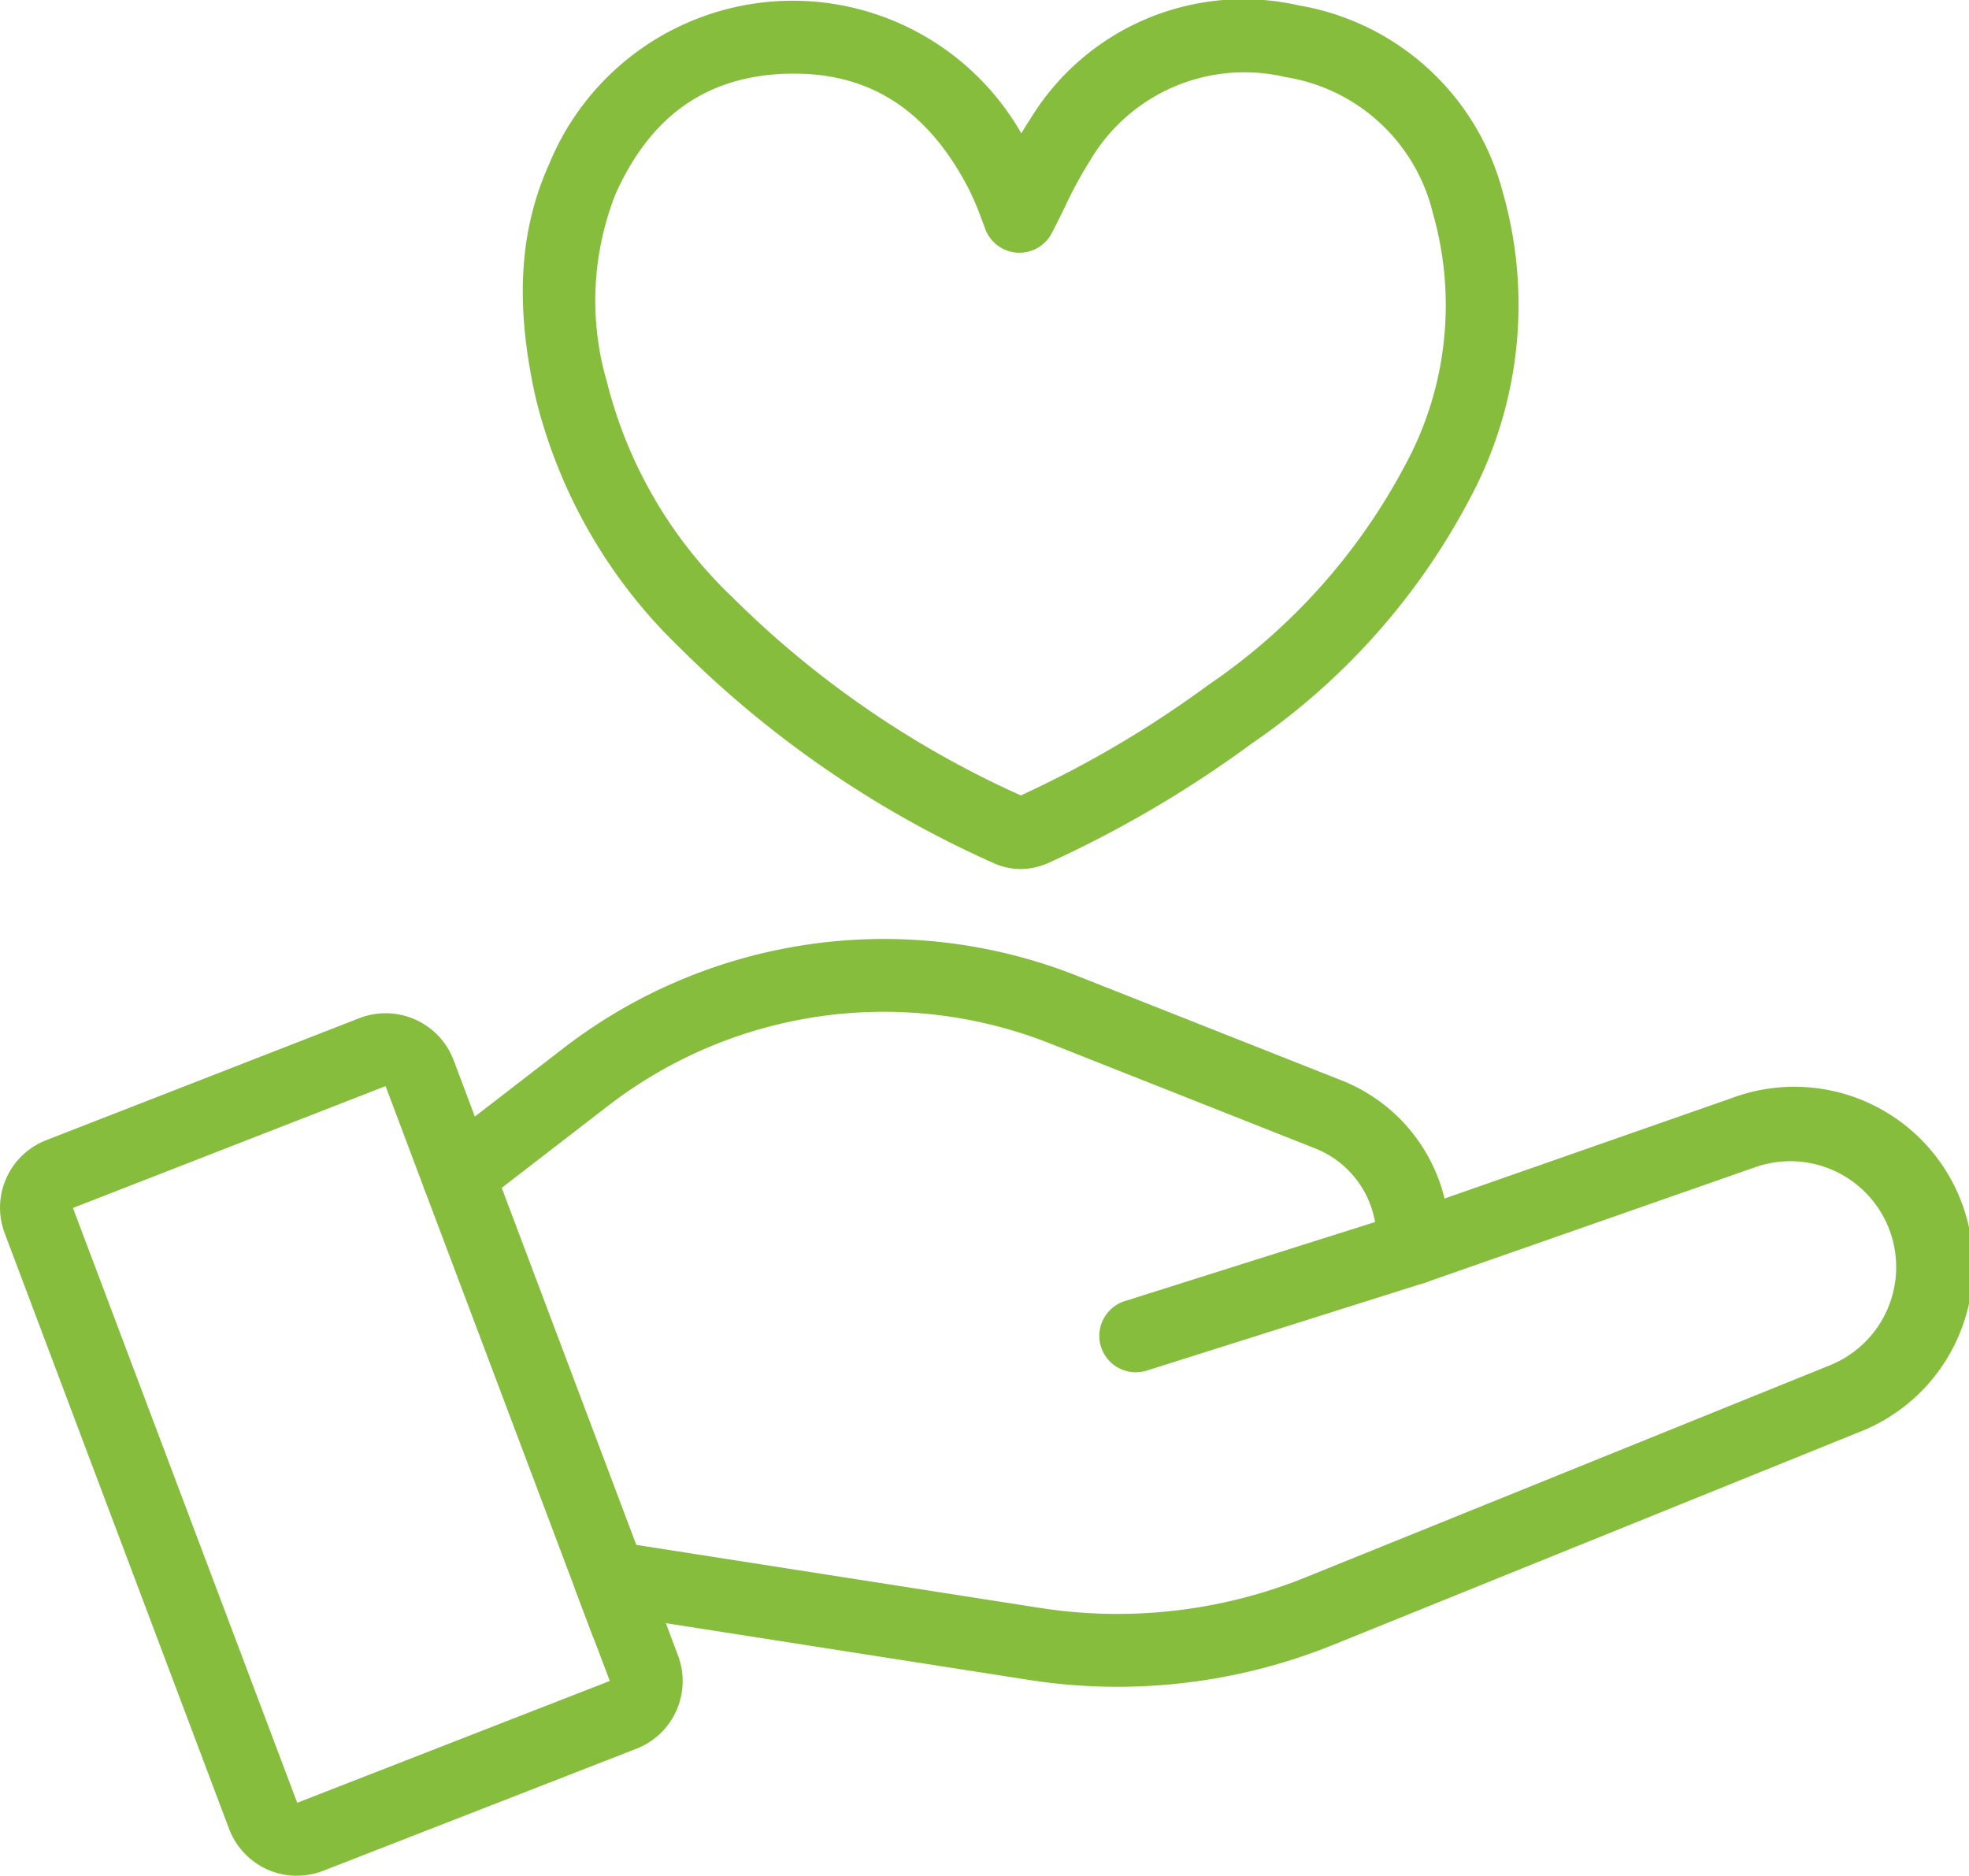
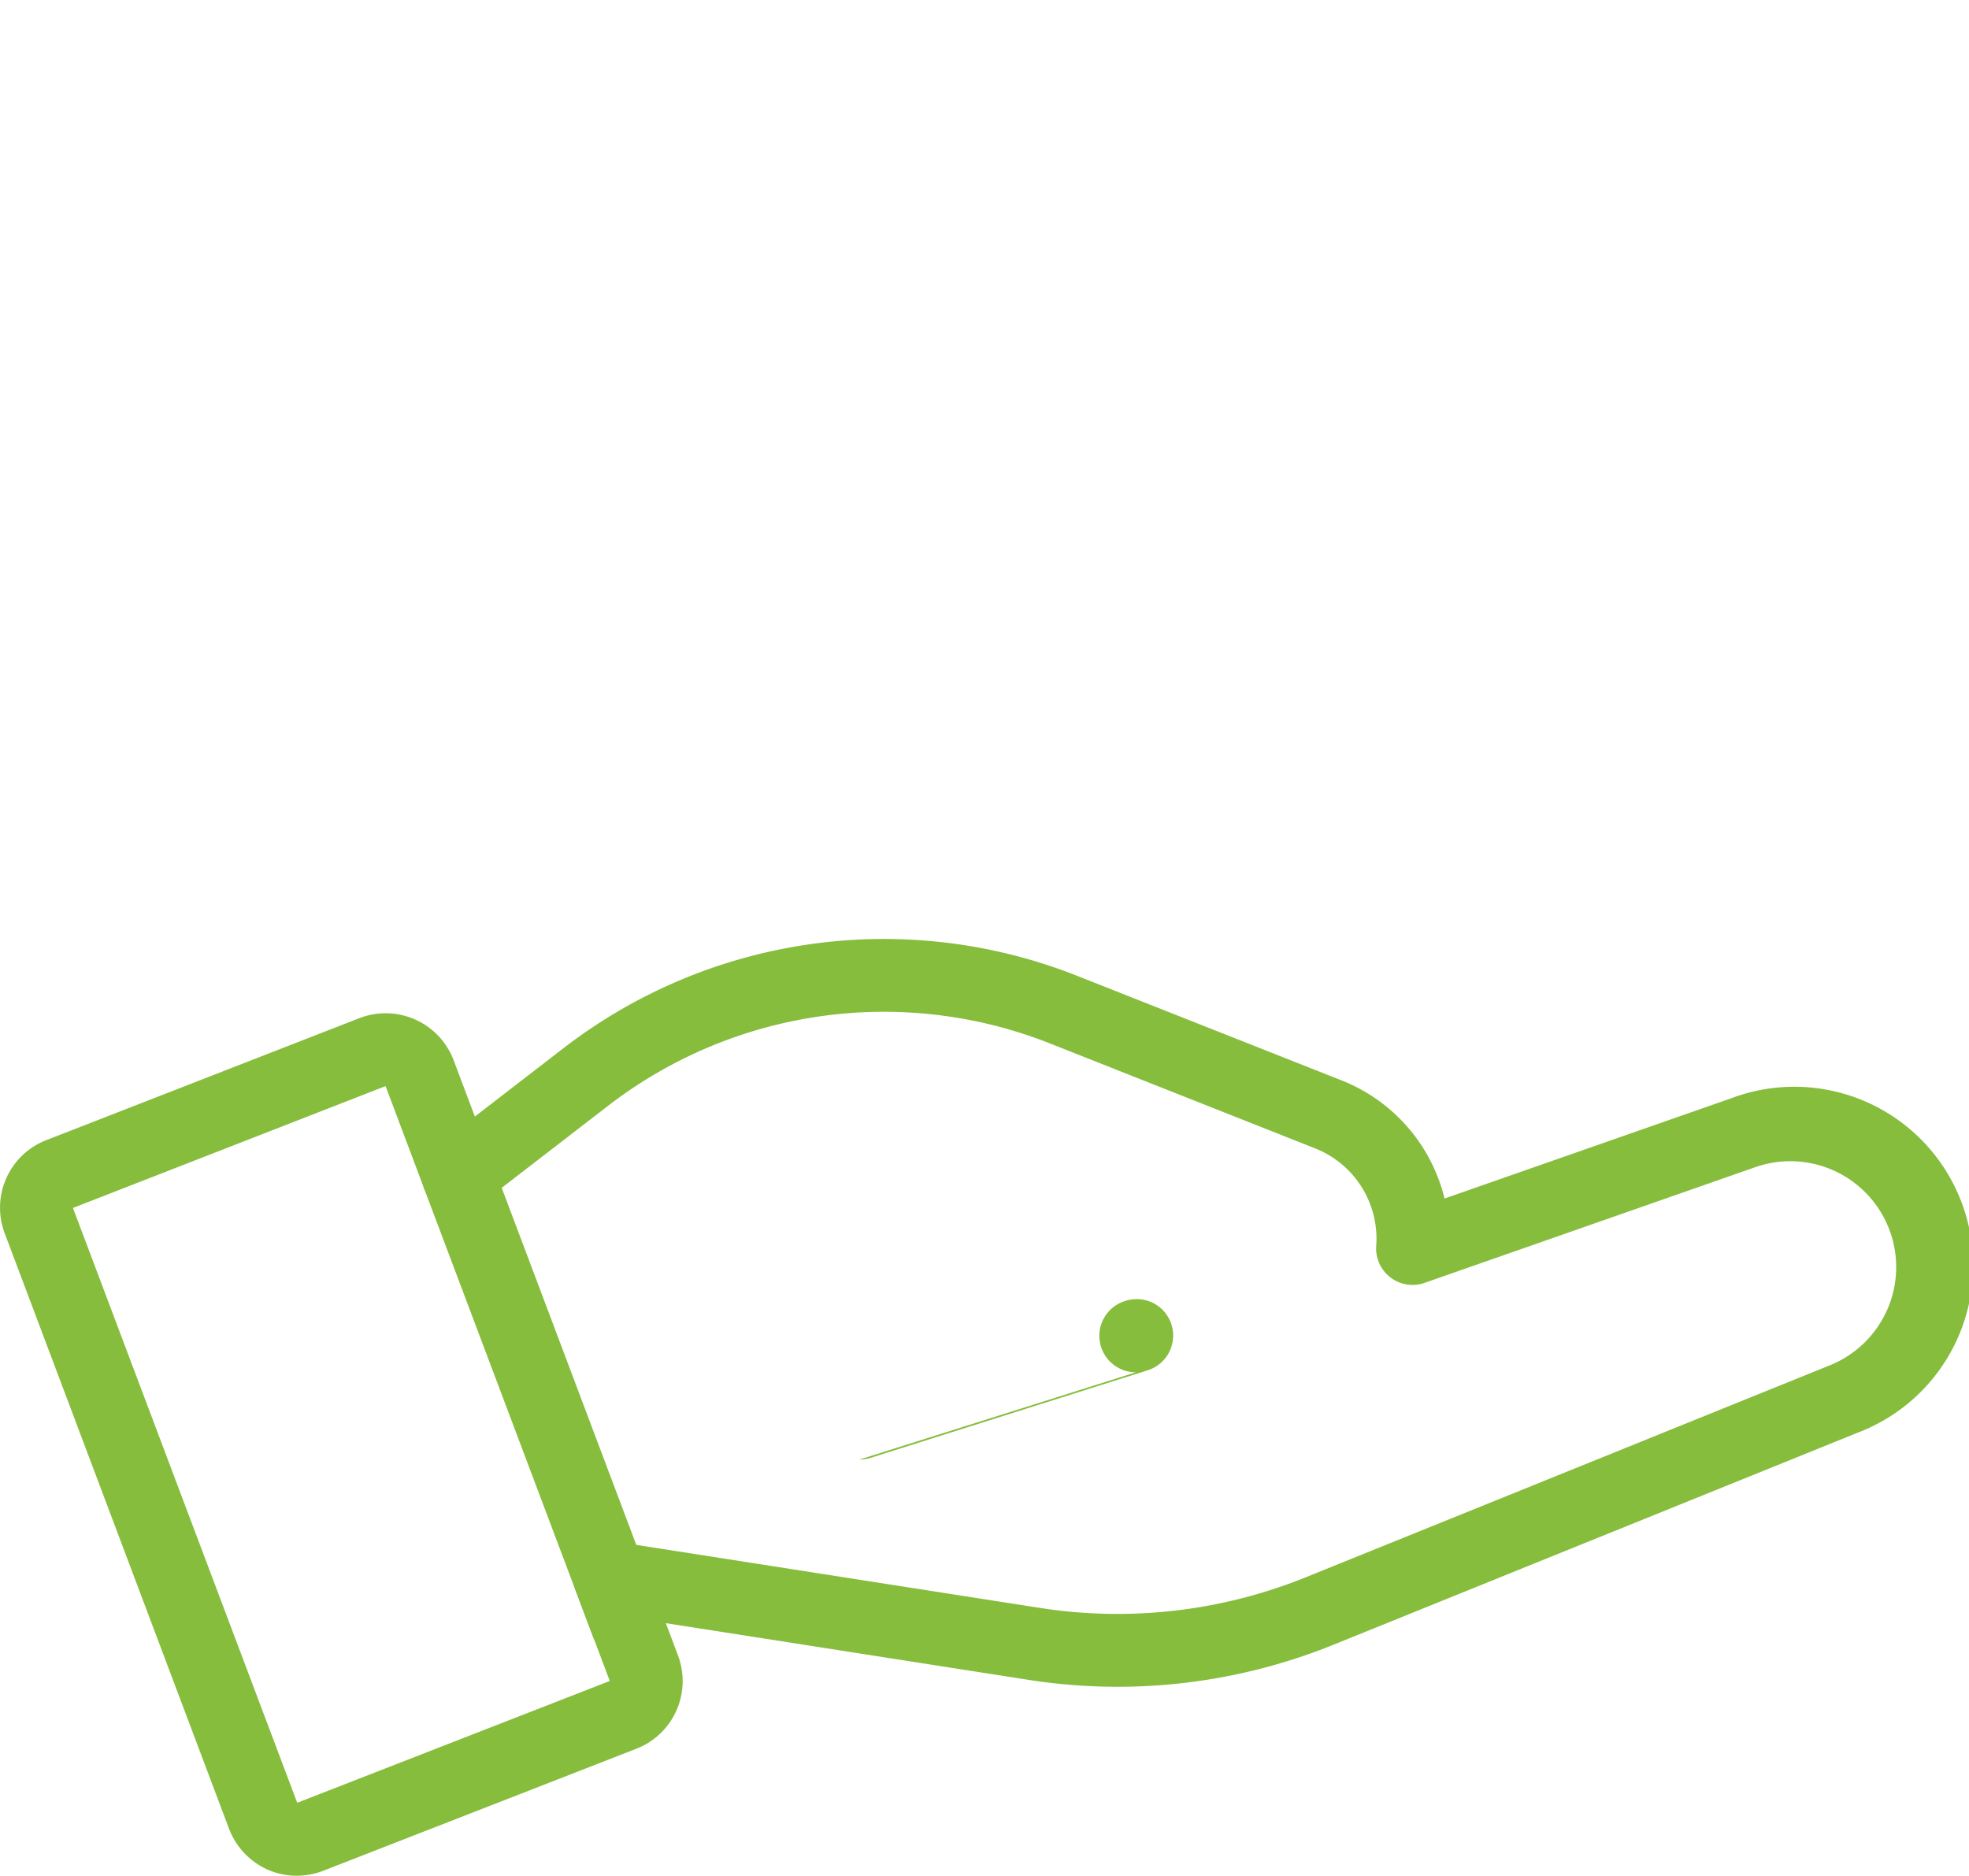
<svg xmlns="http://www.w3.org/2000/svg" id="Group_554" data-name="Group 554" width="74.629" height="71.097" viewBox="0 0 74.629 71.097">
  <defs>
    <clipPath id="clip-path">
      <rect id="Rectangle_168" data-name="Rectangle 168" width="74.629" height="71.097" fill="#86bd3d" />
    </clipPath>
  </defs>
  <g id="Group_408" data-name="Group 408" clip-path="url(#clip-path)">
    <path id="Path_142" data-name="Path 142" d="M11.252,190.143a2.745,2.745,0,0,1-1.125-.24,2.776,2.776,0,0,1-1.443-1.533L.177,165.788a2.745,2.745,0,0,1,1.6-3.535L13.64,157.63l.025-.009a2.756,2.756,0,0,1,3.527,1.606l.806,2.14,3.4-2.623a19.89,19.89,0,0,1,19.374-2.732L50.857,160a6.457,6.457,0,0,1,3.681,3.774h0a6.482,6.482,0,0,1,.213.7l10.866-3.8A6.775,6.775,0,0,1,70.4,173.353l-19.861,8.034a21.806,21.806,0,0,1-11.549,1.332l-13.752-2.149L25.7,181.8a2.751,2.751,0,0,1-1.6,3.536l-11.864,4.624a2.77,2.77,0,0,1-.983.181m3.361-29.928L2.765,164.831l8.5,22.546,11.847-4.617-1.295-3.432a1.381,1.381,0,0,1,1.506-1.851l16.092,2.514A19.047,19.047,0,0,0,49.5,178.827l19.861-8.034a4.013,4.013,0,0,0-2.833-7.507l-12.534,4.385a1.381,1.381,0,0,1-1.833-1.4,3.681,3.681,0,0,0-2.32-3.7L39.756,158.58a17.114,17.114,0,0,0-16.671,2.351l-4.878,3.762a1.381,1.381,0,0,1-2.135-.606Z" transform="translate(0 -119.046)" fill="#86bd3d" />
    <path id="Path_143" data-name="Path 143" d="M77.206,207.291a1.381,1.381,0,0,1-1.292-.894l-6.384-16.944a1.381,1.381,0,0,1,2.584-.974L78.5,205.423a1.382,1.382,0,0,1-1.292,1.868" transform="translate(-53.458 -144.412)" fill="#86bd3d" />
-     <path id="Path_144" data-name="Path 144" d="M182.454,205.682a1.381,1.381,0,0,1-.416-2.7l10.481-3.311a1.381,1.381,0,1,1,.832,2.633l-10.481,3.312a1.381,1.381,0,0,1-.417.064" transform="translate(-139.399 -153.668)" fill="#86bd3d" />
-     <path id="Path_145" data-name="Path 145" d="M104.968,32.938a2.5,2.5,0,0,1-1.07-.247,39.744,39.744,0,0,1-11.843-8.14A19.611,19.611,0,0,1,86.6,15.106c-.795-3.53-.637-6.351.5-8.877A9.98,9.98,0,0,1,105,5.053q.154-.261.324-.517a9.462,9.462,0,0,1,10.2-4.33,9.66,9.66,0,0,1,7.725,7.084,15.54,15.54,0,0,1-1.262,11.633,25.771,25.771,0,0,1-8.261,9.264,43.333,43.333,0,0,1-7.636,4.492,2.663,2.663,0,0,1-1.121.26M96.4,2.792c-.079,0-.158,0-.238,0-3.061.079-5.2,1.572-6.543,4.564A11.018,11.018,0,0,0,89.3,14.5a16.95,16.95,0,0,0,4.734,8.123,36.968,36.968,0,0,0,10.948,7.526,40.575,40.575,0,0,0,7.1-4.182A23.147,23.147,0,0,0,119.51,17.7,12.7,12.7,0,0,0,120.6,8.085a6.846,6.846,0,0,0-5.585-5.163,6.787,6.787,0,0,0-7.4,3.149,15.785,15.785,0,0,0-.977,1.8c-.159.323-.318.648-.487.97a1.381,1.381,0,0,1-2.514-.153q-.054-.144-.108-.289c-.071-.192-.142-.386-.222-.576-.1-.24-.224-.522-.362-.78C101.43,4.183,99.286,2.792,96.4,2.792" transform="translate(-66.29 0)" fill="#86bd3d" />
+     <path id="Path_144" data-name="Path 144" d="M182.454,205.682a1.381,1.381,0,0,1-.416-2.7a1.381,1.381,0,1,1,.832,2.633l-10.481,3.312a1.381,1.381,0,0,1-.417.064" transform="translate(-139.399 -153.668)" fill="#86bd3d" />
  </g>
</svg>